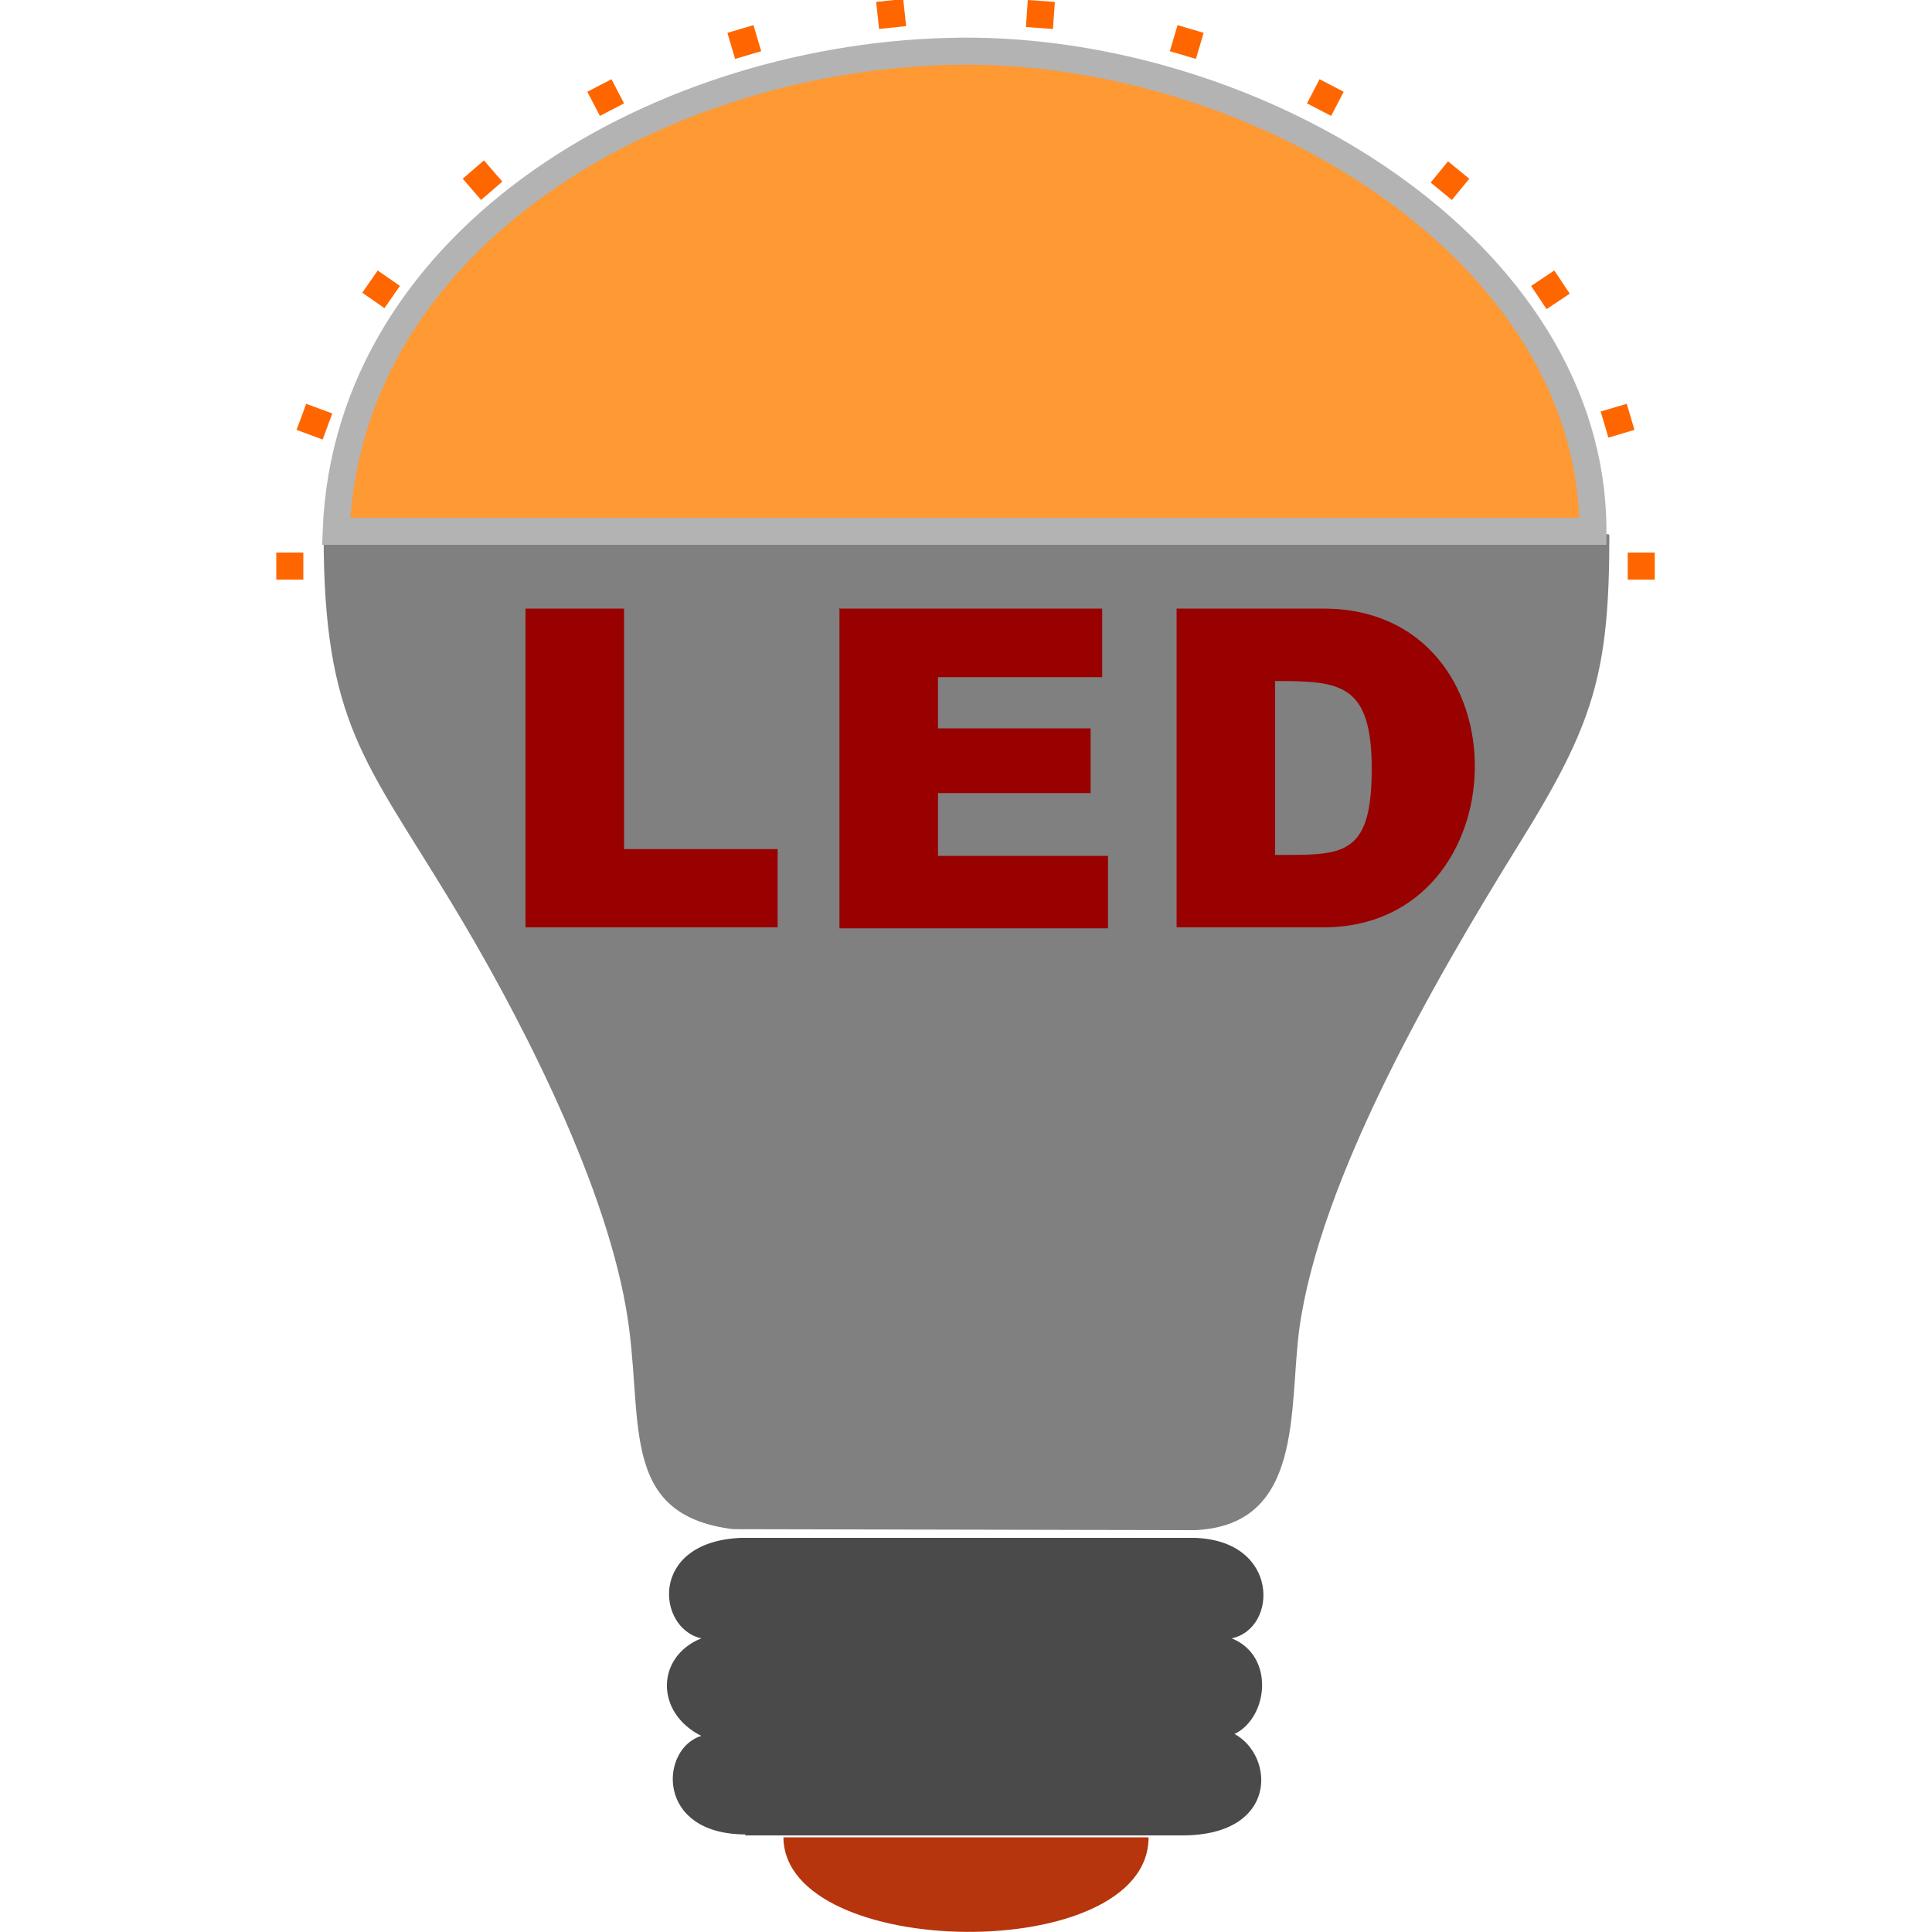
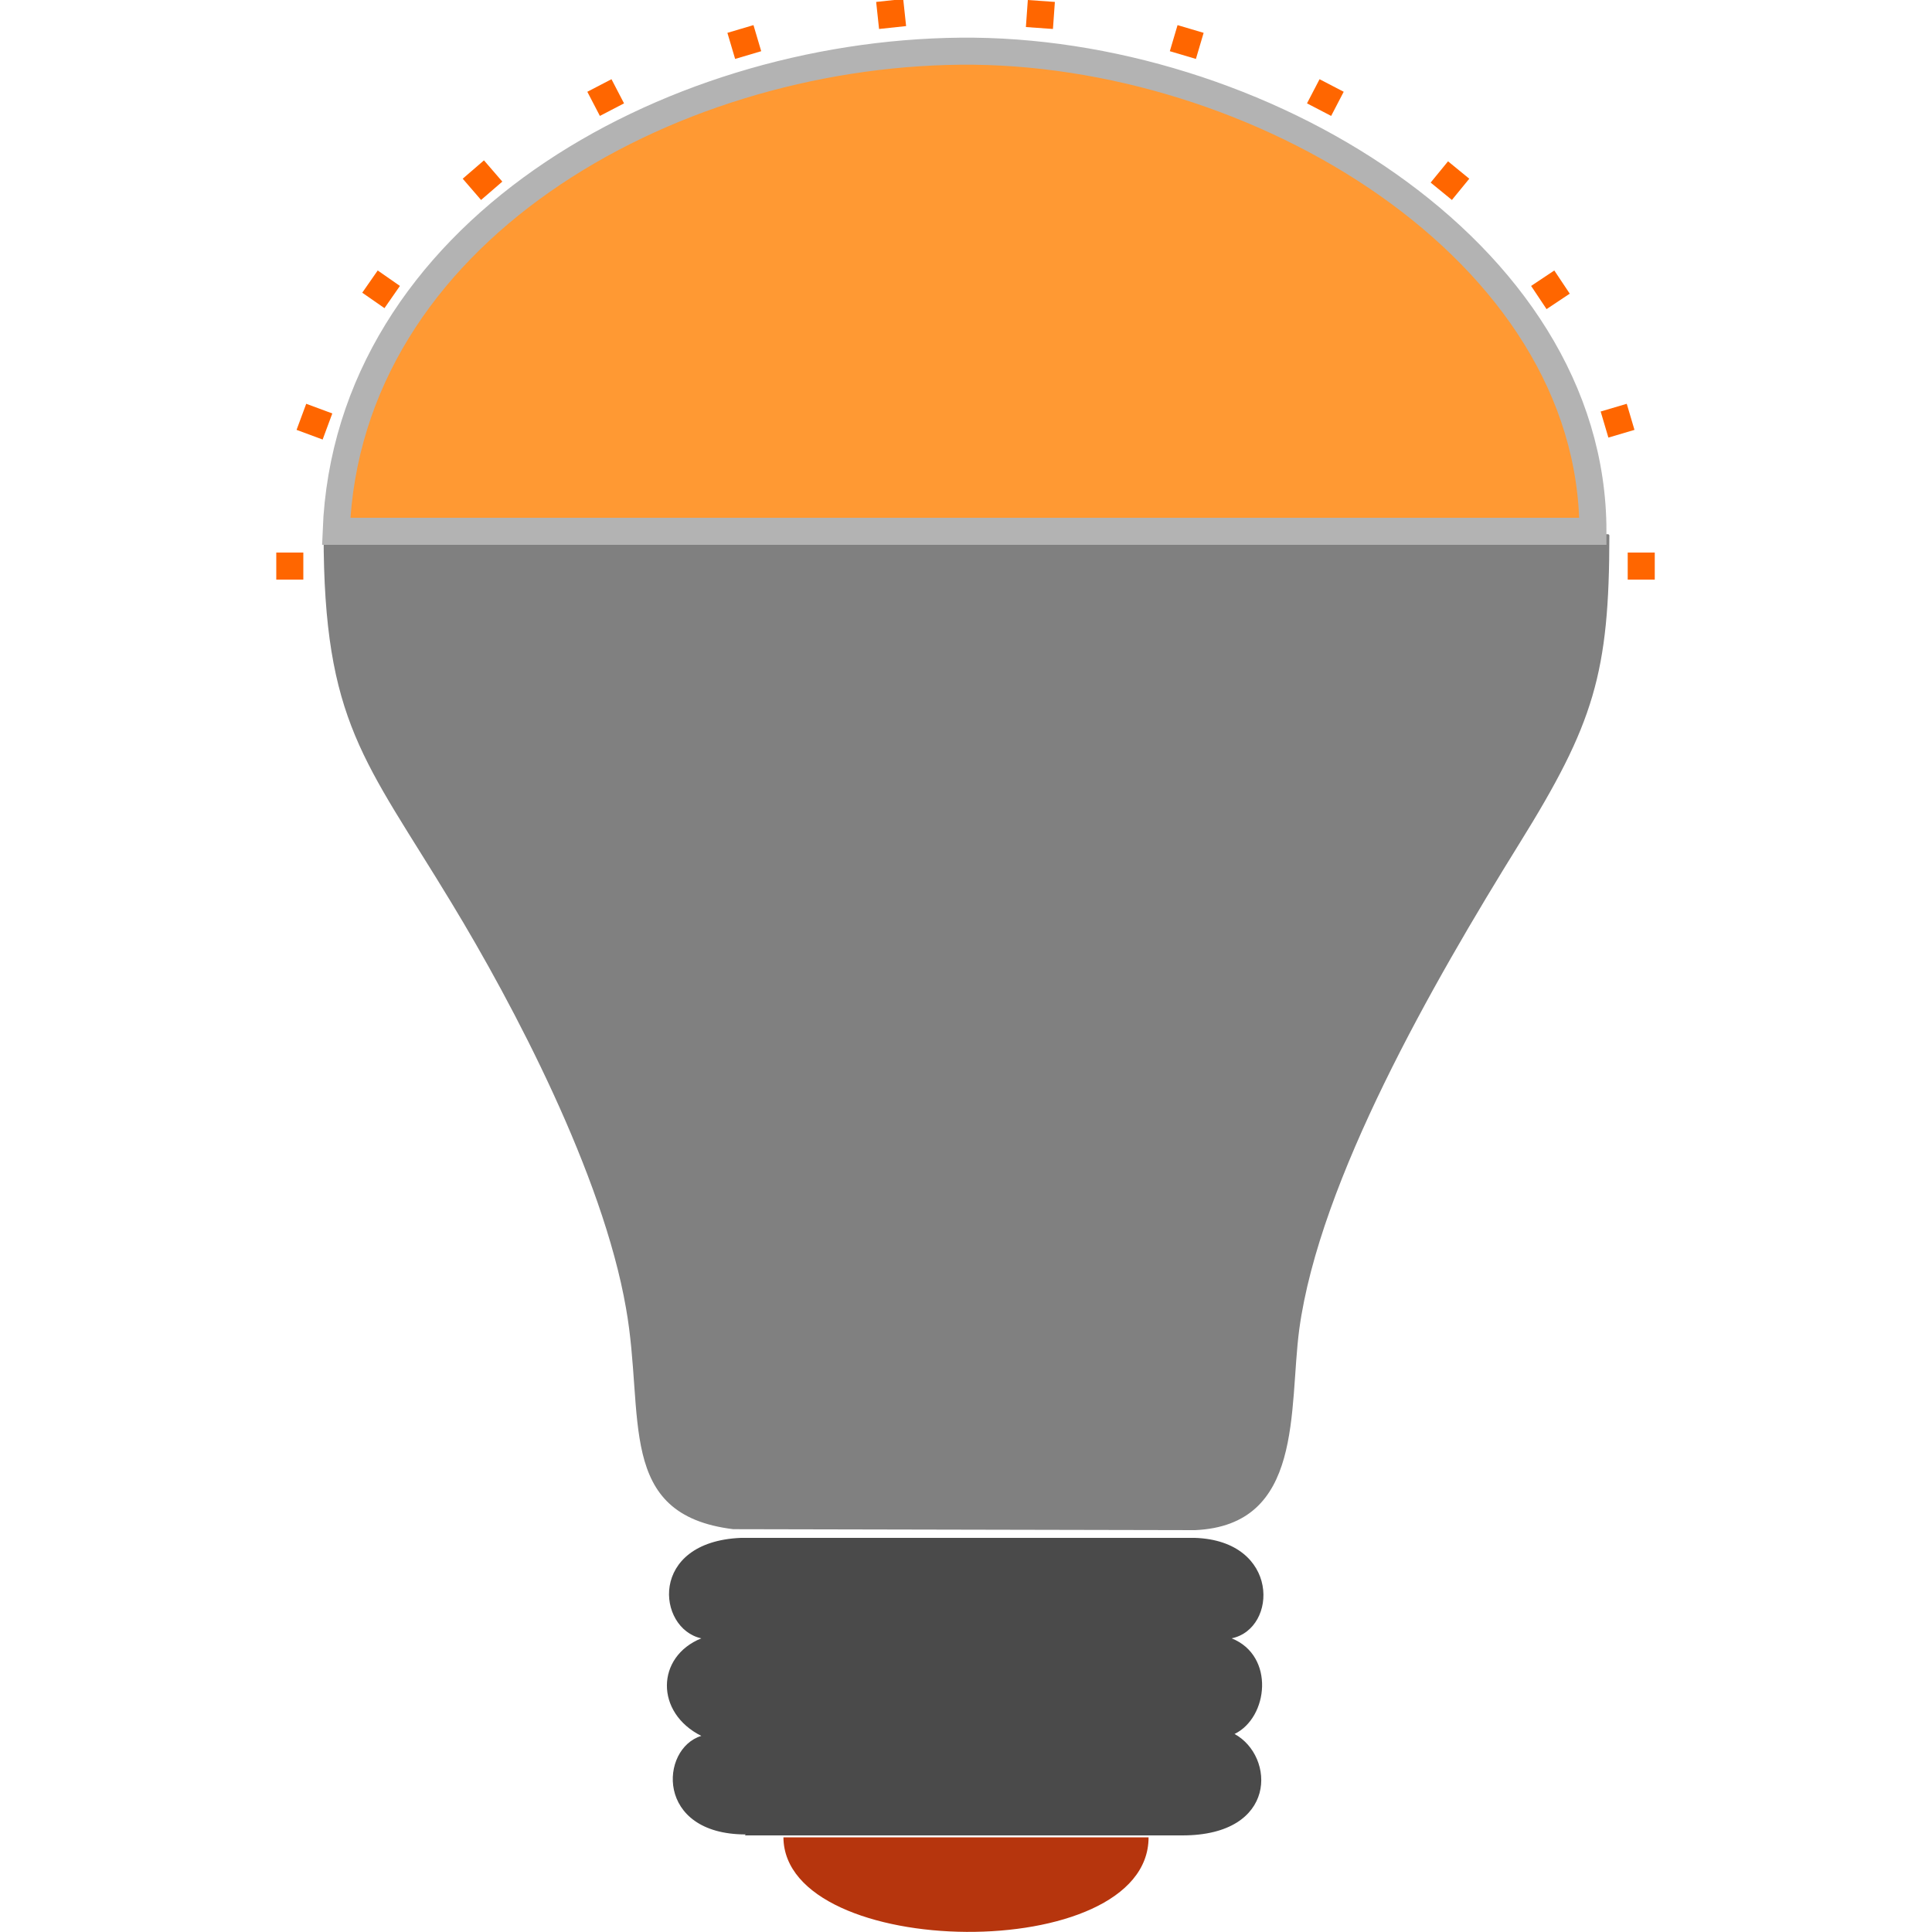
<svg xmlns="http://www.w3.org/2000/svg" width="200" height="200" shape-rendering="geometricPrecision" image-rendering="optimizeQuality" fill-rule="evenodd" viewBox="0 0 2000 2000">
  <path fill="#f60" fill-rule="nonzero" d="M286 600h28v-28h-28v28zm21-155l27 10 10-27-27-10-10 27zm68-142l23 16 16-23-23-16-16 23zm104-118l19 22 22-19-19-22-22 19zm129-90l13 25 25-13-13-25-25 13zm145-61l8 27 27-8-8-27-27 8zM907 2l3 28 28-3-3-28-28 3zm157-2l-2 28 28 2 2-28-28-2zm155 26l-8 27 27 8 8-27-27-8zm147 56l-13 25 25 13 13-25-25-13zm133 85l-18 22 22 18 18-22-22-18zm110 113l-24 16 16 24 24-16-16-24zm75 138l-27 8 8 27 27-8-8-27zm29 154h-28v28h28v-28z" />
  <path fill="gray" d="M1665 553H335c0 195 43 234 132 381 65 107 157 282 181 420 20 112-11 214 111 229l478 1c113-5 97-125 108-208 21-154 138-358 228-503 77-124 93-176 93-319z" />
  <path fill="#4a4a4a" d="M771 1900h453c99 0 96-82 54-105 35-17 42-81-3-99 48-10 50-101-38-104H767c-96 4-87 94-41 104-47 19-48 77 0 101-43 13-48 102 46 102z" />
  <path fill="#b6350d" d="M1189 1902H811c1 128 378 133 378 0z" />
  <path fill="#f93" stroke="#b3b3b3" stroke-width="28" stroke-miterlimit="22.926" d="M349 550h1300c0-292-349-500-655-497-305 3-634 189-646 497z" />
-   <path fill="#900" d="M544 630h102v249h159v81H544V630zm324 0h273v71H971v53h158v67H971v65h176v75H869V631zm350 0h152c212 0 206 330 0 330h-152V630zm102 75v180c69 0 100 3 100-89 0-89-33-91-100-91z" />
</svg>